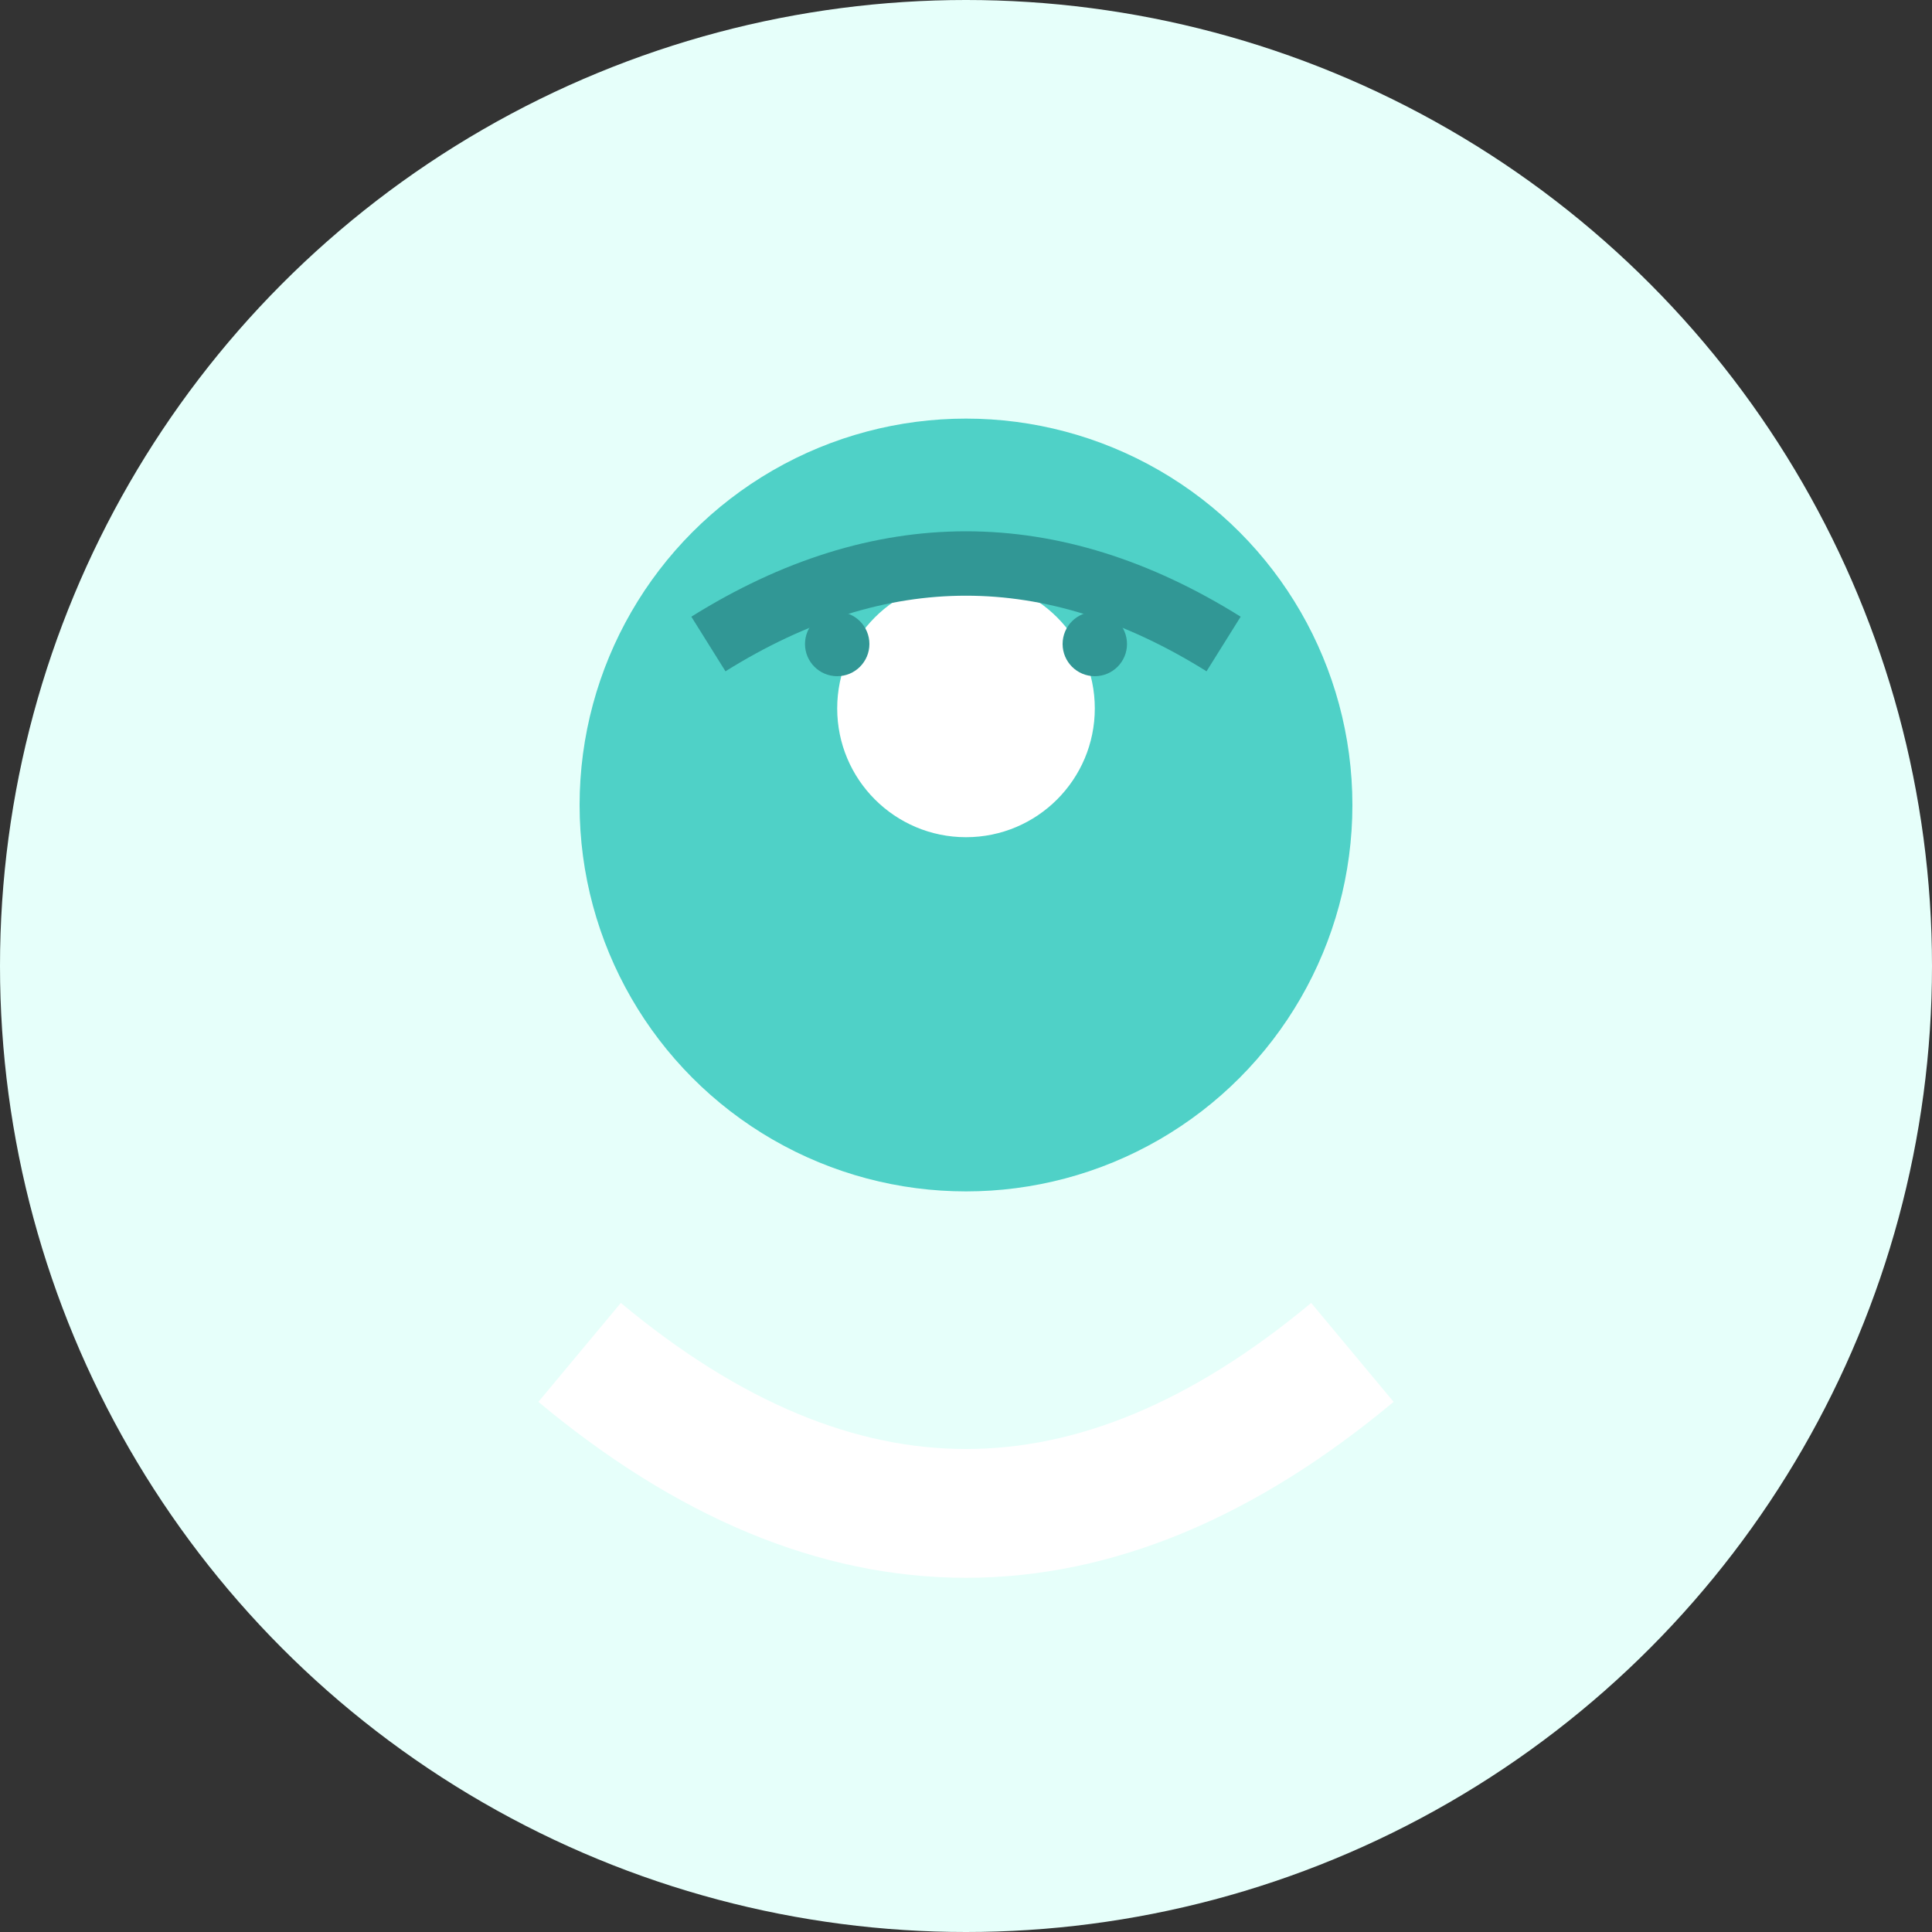
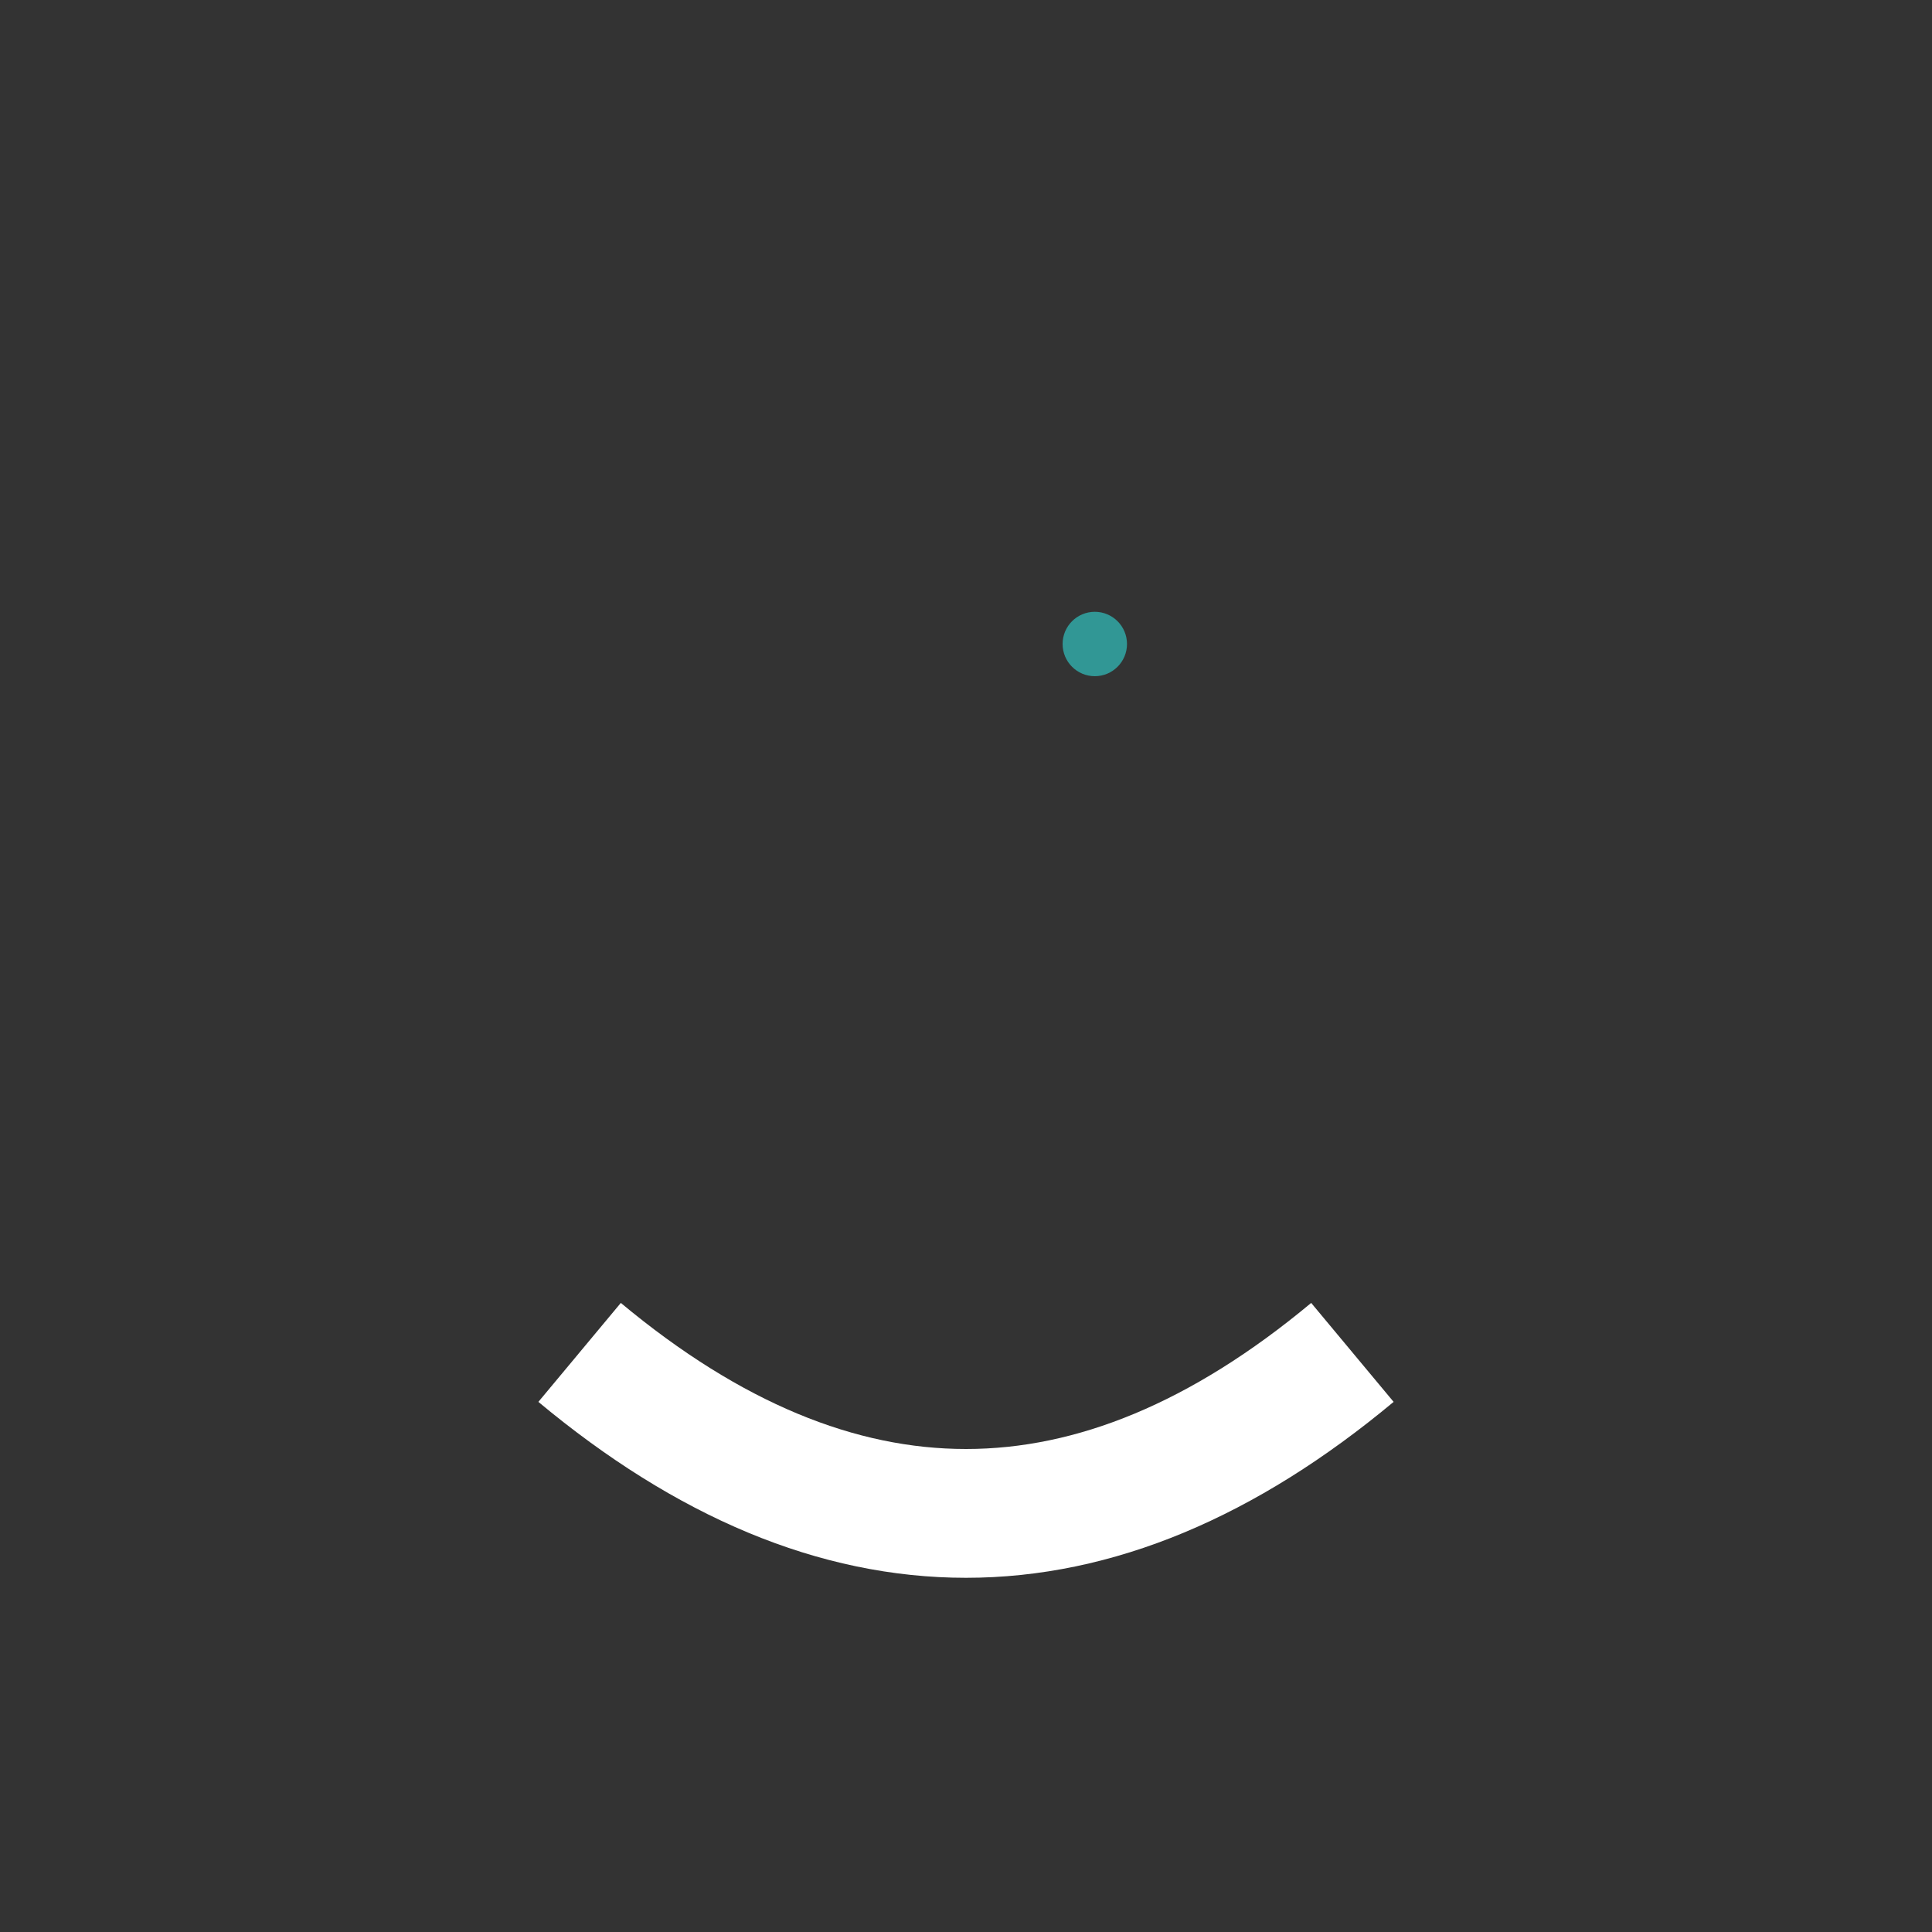
<svg xmlns="http://www.w3.org/2000/svg" width="60" height="60" viewBox="0 0 60 60" fill="none">
  <rect x="0" y="0" width="60" height="60" fill="#333333" stroke="none" />
-   <circle cx="30" cy="30" r="30" fill="#e6fffa" />
-   <circle cx="30" cy="25" r="12" fill="#4fd1c7" />
-   <circle cx="30" cy="22" r="4" fill="white" />
  <path d="M18 42 Q30 52 42 42" stroke="white" stroke-width="4" fill="none" />
-   <path d="M22 20 Q30 15 38 20" stroke="#319795" stroke-width="2" fill="none" />
-   <circle cx="26" cy="20" r="1" fill="#319795" />
  <circle cx="34" cy="20" r="1" fill="#319795" />
</svg>